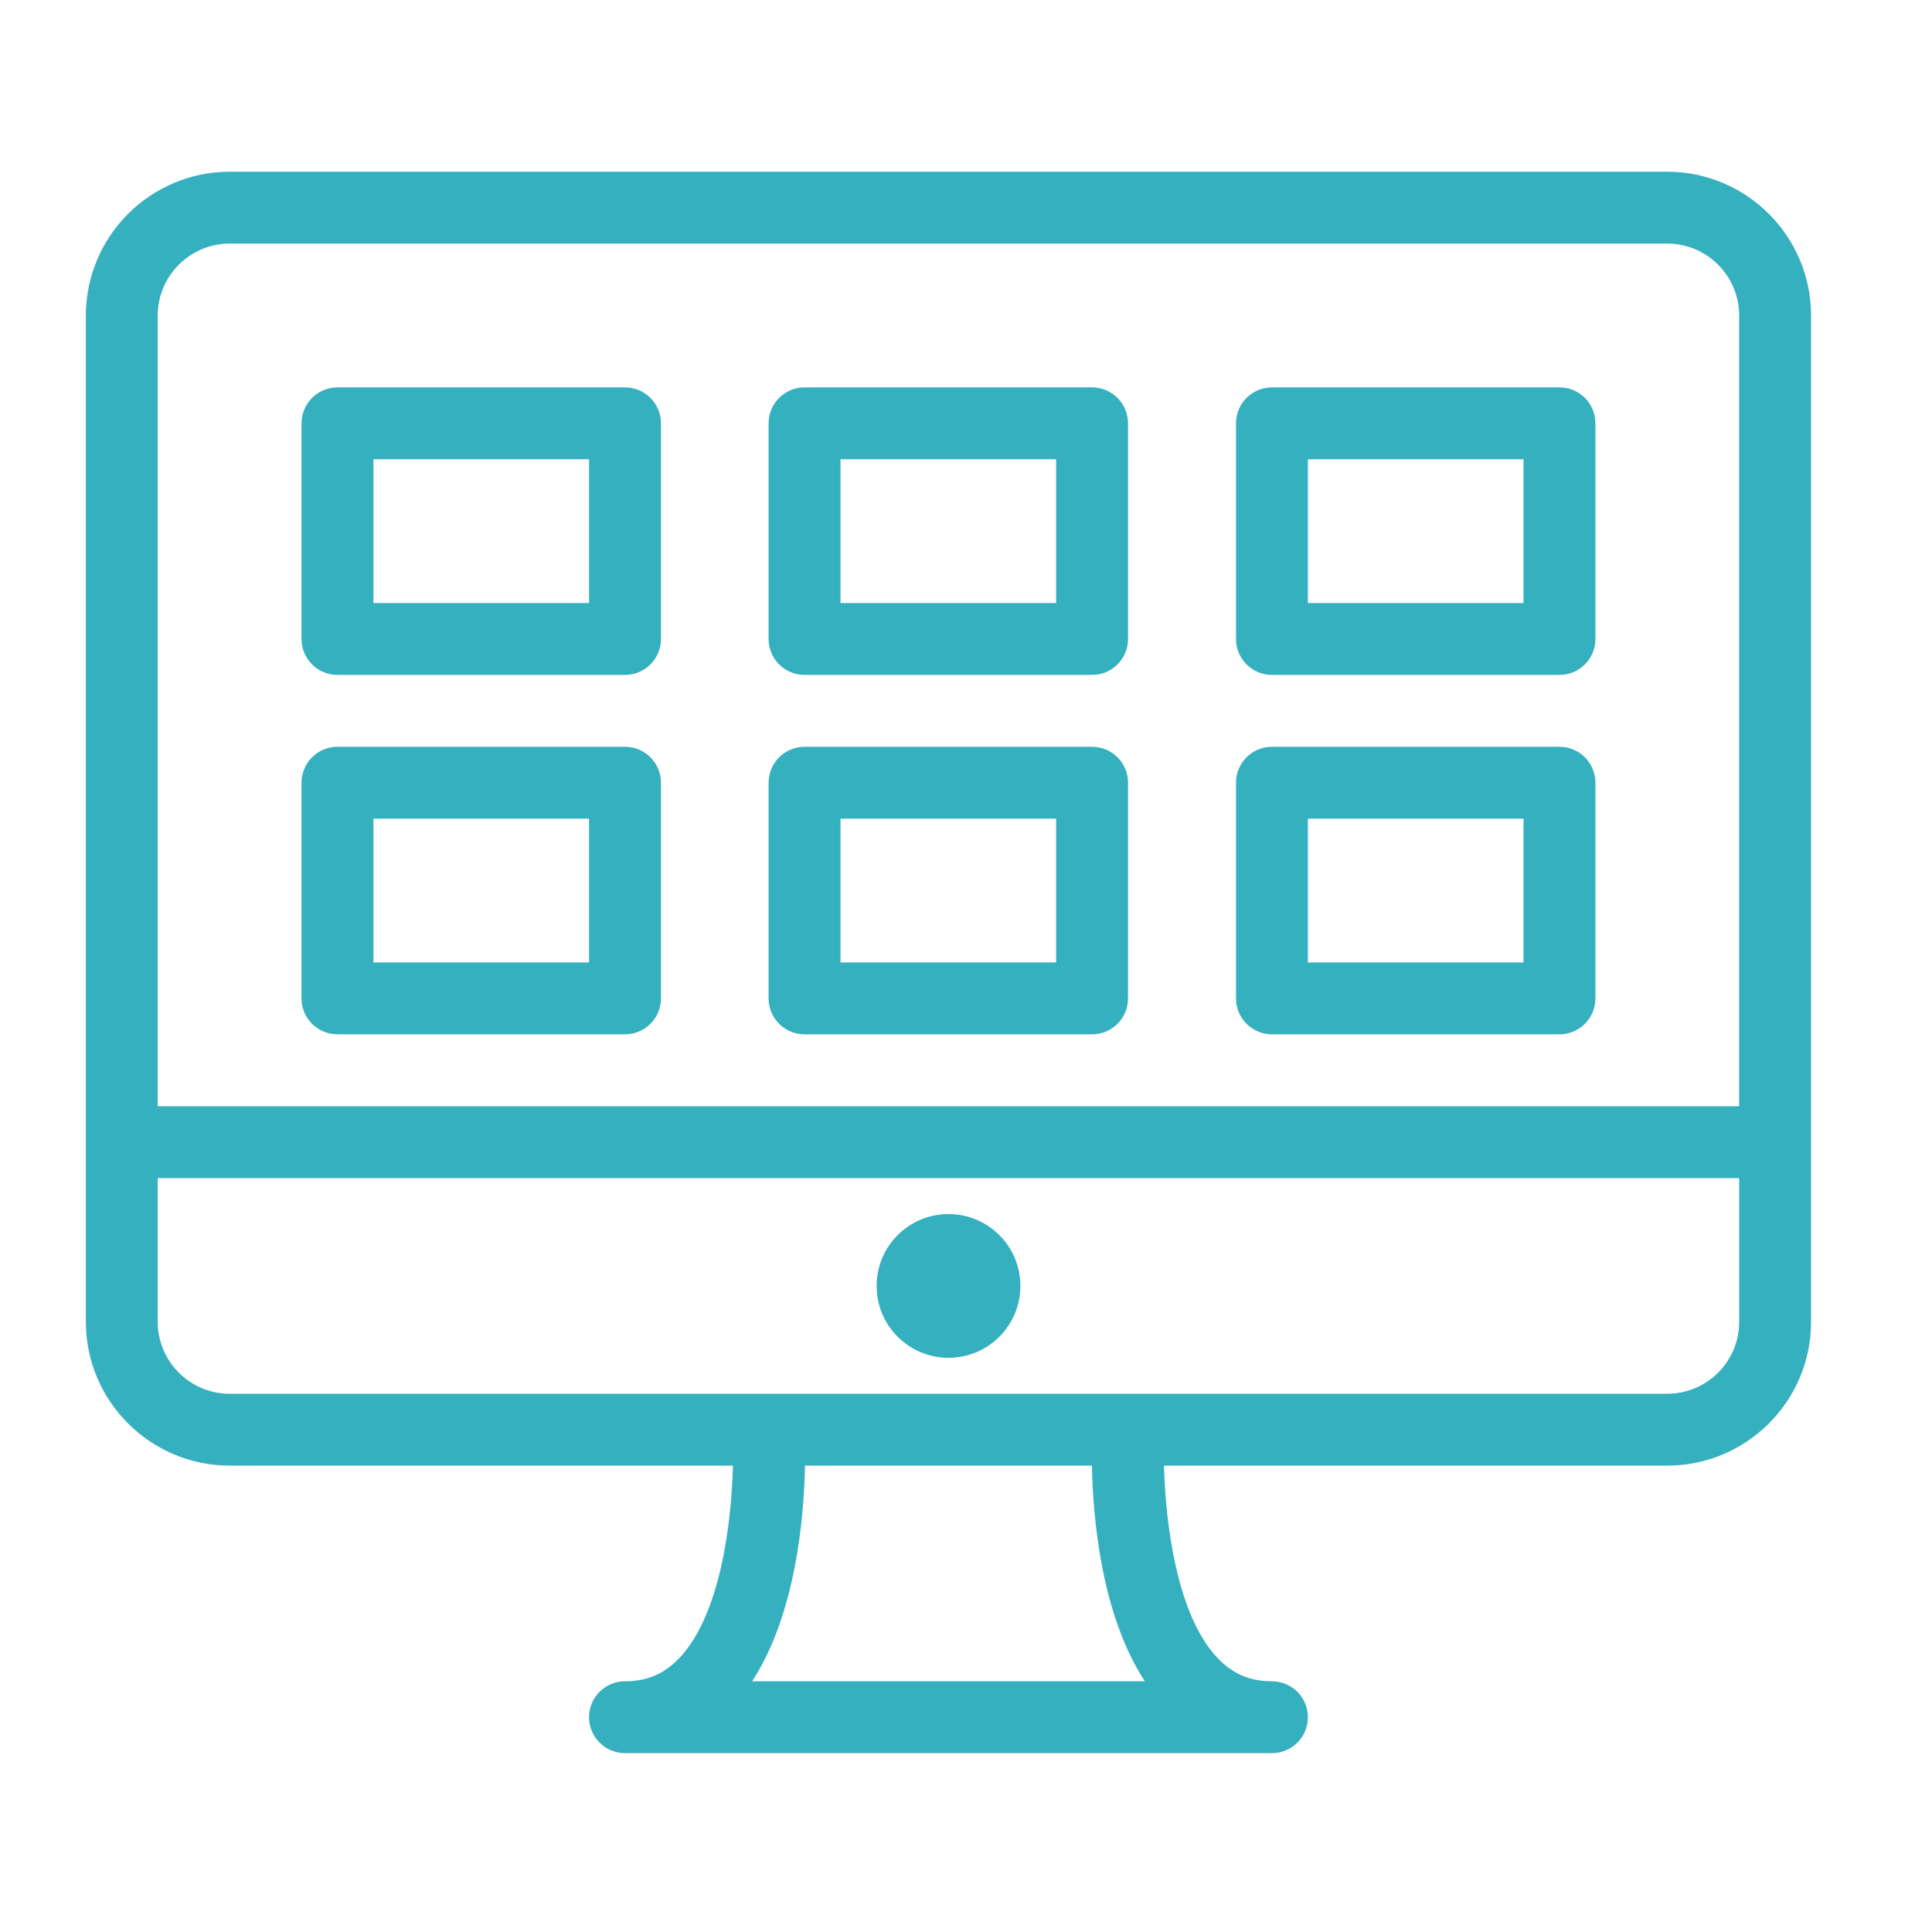
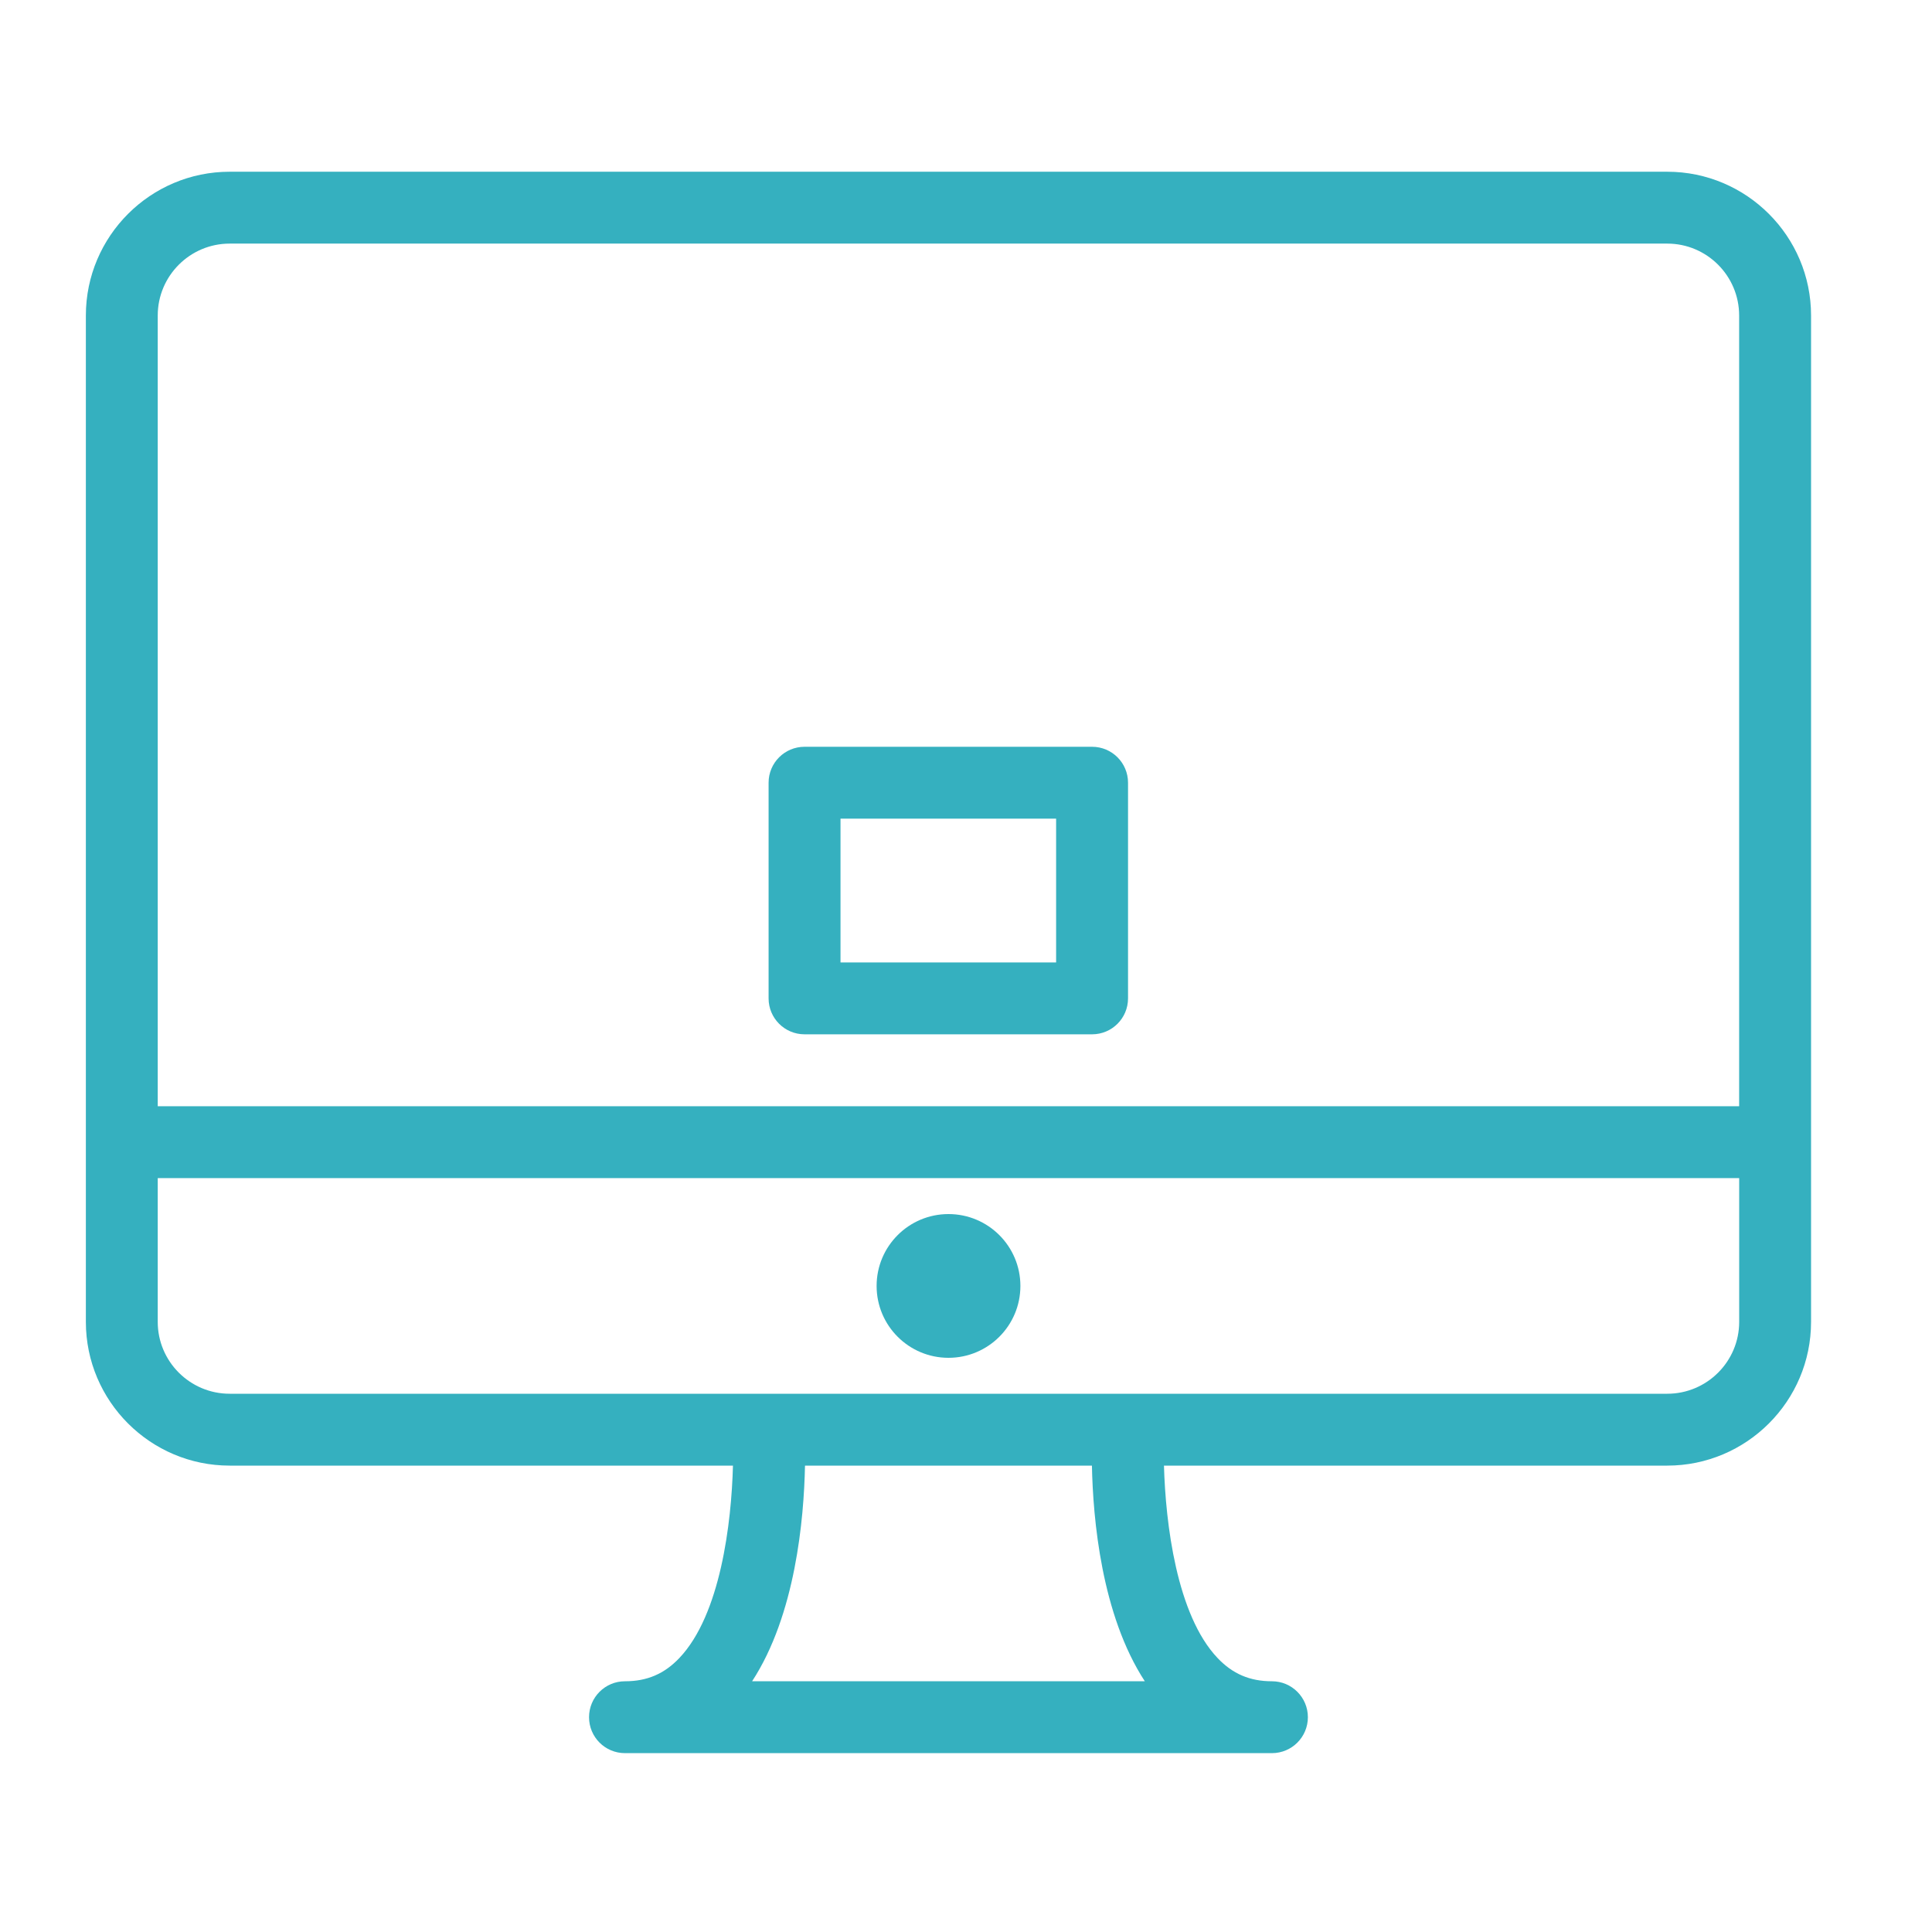
<svg xmlns="http://www.w3.org/2000/svg" width="45" height="45" viewBox="0 0 45 45" fill="none">
  <path d="M38.834 4H5.349C3.503 4 2 5.502 2 7.349V30.789C2 32.635 3.503 34.137 5.349 34.137H17.072C17.037 35.473 16.782 37.609 15.824 38.618C15.473 38.988 15.071 39.16 14.557 39.16C14.094 39.16 13.72 39.535 13.72 39.997C13.72 40.46 14.094 40.834 14.557 40.834H29.626C30.088 40.834 30.463 40.46 30.463 39.997C30.463 39.535 30.088 39.16 29.626 39.16C29.112 39.16 28.71 38.988 28.36 38.619C27.405 37.615 27.148 35.476 27.111 34.137H38.834C40.68 34.137 42.183 32.635 42.183 30.789V7.349C42.183 5.502 40.68 4 38.834 4ZM17.518 39.16C18.529 37.61 18.725 35.378 18.75 34.137H25.433C25.458 35.378 25.654 37.61 26.665 39.16H17.518ZM40.509 30.789C40.509 31.712 39.758 32.463 38.834 32.463H5.349C4.425 32.463 3.674 31.712 3.674 30.789V27.44H40.509V30.789V30.789ZM40.509 25.766H3.674V7.349C3.674 6.426 4.425 5.674 5.349 5.674H38.834C39.758 5.674 40.508 6.426 40.508 7.349V25.766H40.509Z" fill="#35B0BF" />
  <path d="M22.092 31.626C23.017 31.626 23.767 30.877 23.767 29.952C23.767 29.027 23.017 28.278 22.092 28.278C21.168 28.278 20.418 29.027 20.418 29.952C20.418 30.877 21.168 31.626 22.092 31.626Z" fill="#35B0BF" />
-   <path d="M14.558 9.023H7.861C7.398 9.023 7.023 9.397 7.023 9.86V14.883C7.023 15.346 7.398 15.72 7.861 15.72H14.558C15.02 15.72 15.395 15.346 15.395 14.883V9.86C15.395 9.397 15.02 9.023 14.558 9.023ZM13.72 14.046H8.698V10.697H13.72V14.046Z" fill="#35B0BF" />
-   <path d="M25.437 9.023H18.739C18.277 9.023 17.902 9.397 17.902 9.86V14.883C17.902 15.346 18.277 15.72 18.739 15.72H25.437C25.899 15.72 26.274 15.346 26.274 14.883V9.86C26.274 9.397 25.899 9.023 25.437 9.023ZM24.599 14.046H19.577V10.697H24.599V14.046Z" fill="#35B0BF" />
-   <path d="M36.323 9.023H29.626C29.163 9.023 28.789 9.397 28.789 9.86V14.883C28.789 15.346 29.163 15.72 29.626 15.72H36.323C36.786 15.72 37.16 15.346 37.16 14.883V9.86C37.16 9.397 36.786 9.023 36.323 9.023ZM35.486 14.046H30.463V10.697H35.486V14.046Z" fill="#35B0BF" />
-   <path d="M14.558 17.394H7.861C7.398 17.394 7.023 17.768 7.023 18.231V23.254C7.023 23.717 7.398 24.091 7.861 24.091H14.558C15.02 24.091 15.395 23.717 15.395 23.254V18.231C15.395 17.768 15.02 17.394 14.558 17.394ZM13.72 22.417H8.698V19.068H13.72V22.417Z" fill="#35B0BF" />
  <path d="M25.437 17.394H18.739C18.277 17.394 17.902 17.768 17.902 18.231V23.254C17.902 23.717 18.277 24.091 18.739 24.091H25.437C25.899 24.091 26.274 23.717 26.274 23.254V18.231C26.274 17.768 25.899 17.394 25.437 17.394ZM24.599 22.417H19.577V19.068H24.599V22.417Z" fill="#35B0BF" />
-   <path d="M36.323 17.394H29.626C29.163 17.394 28.789 17.768 28.789 18.231V23.254C28.789 23.717 29.163 24.091 29.626 24.091H36.323C36.786 24.091 37.16 23.717 37.16 23.254V18.231C37.16 17.768 36.786 17.394 36.323 17.394ZM35.486 22.417H30.463V19.068H35.486V22.417Z" fill="#35B0BF" />
</svg>